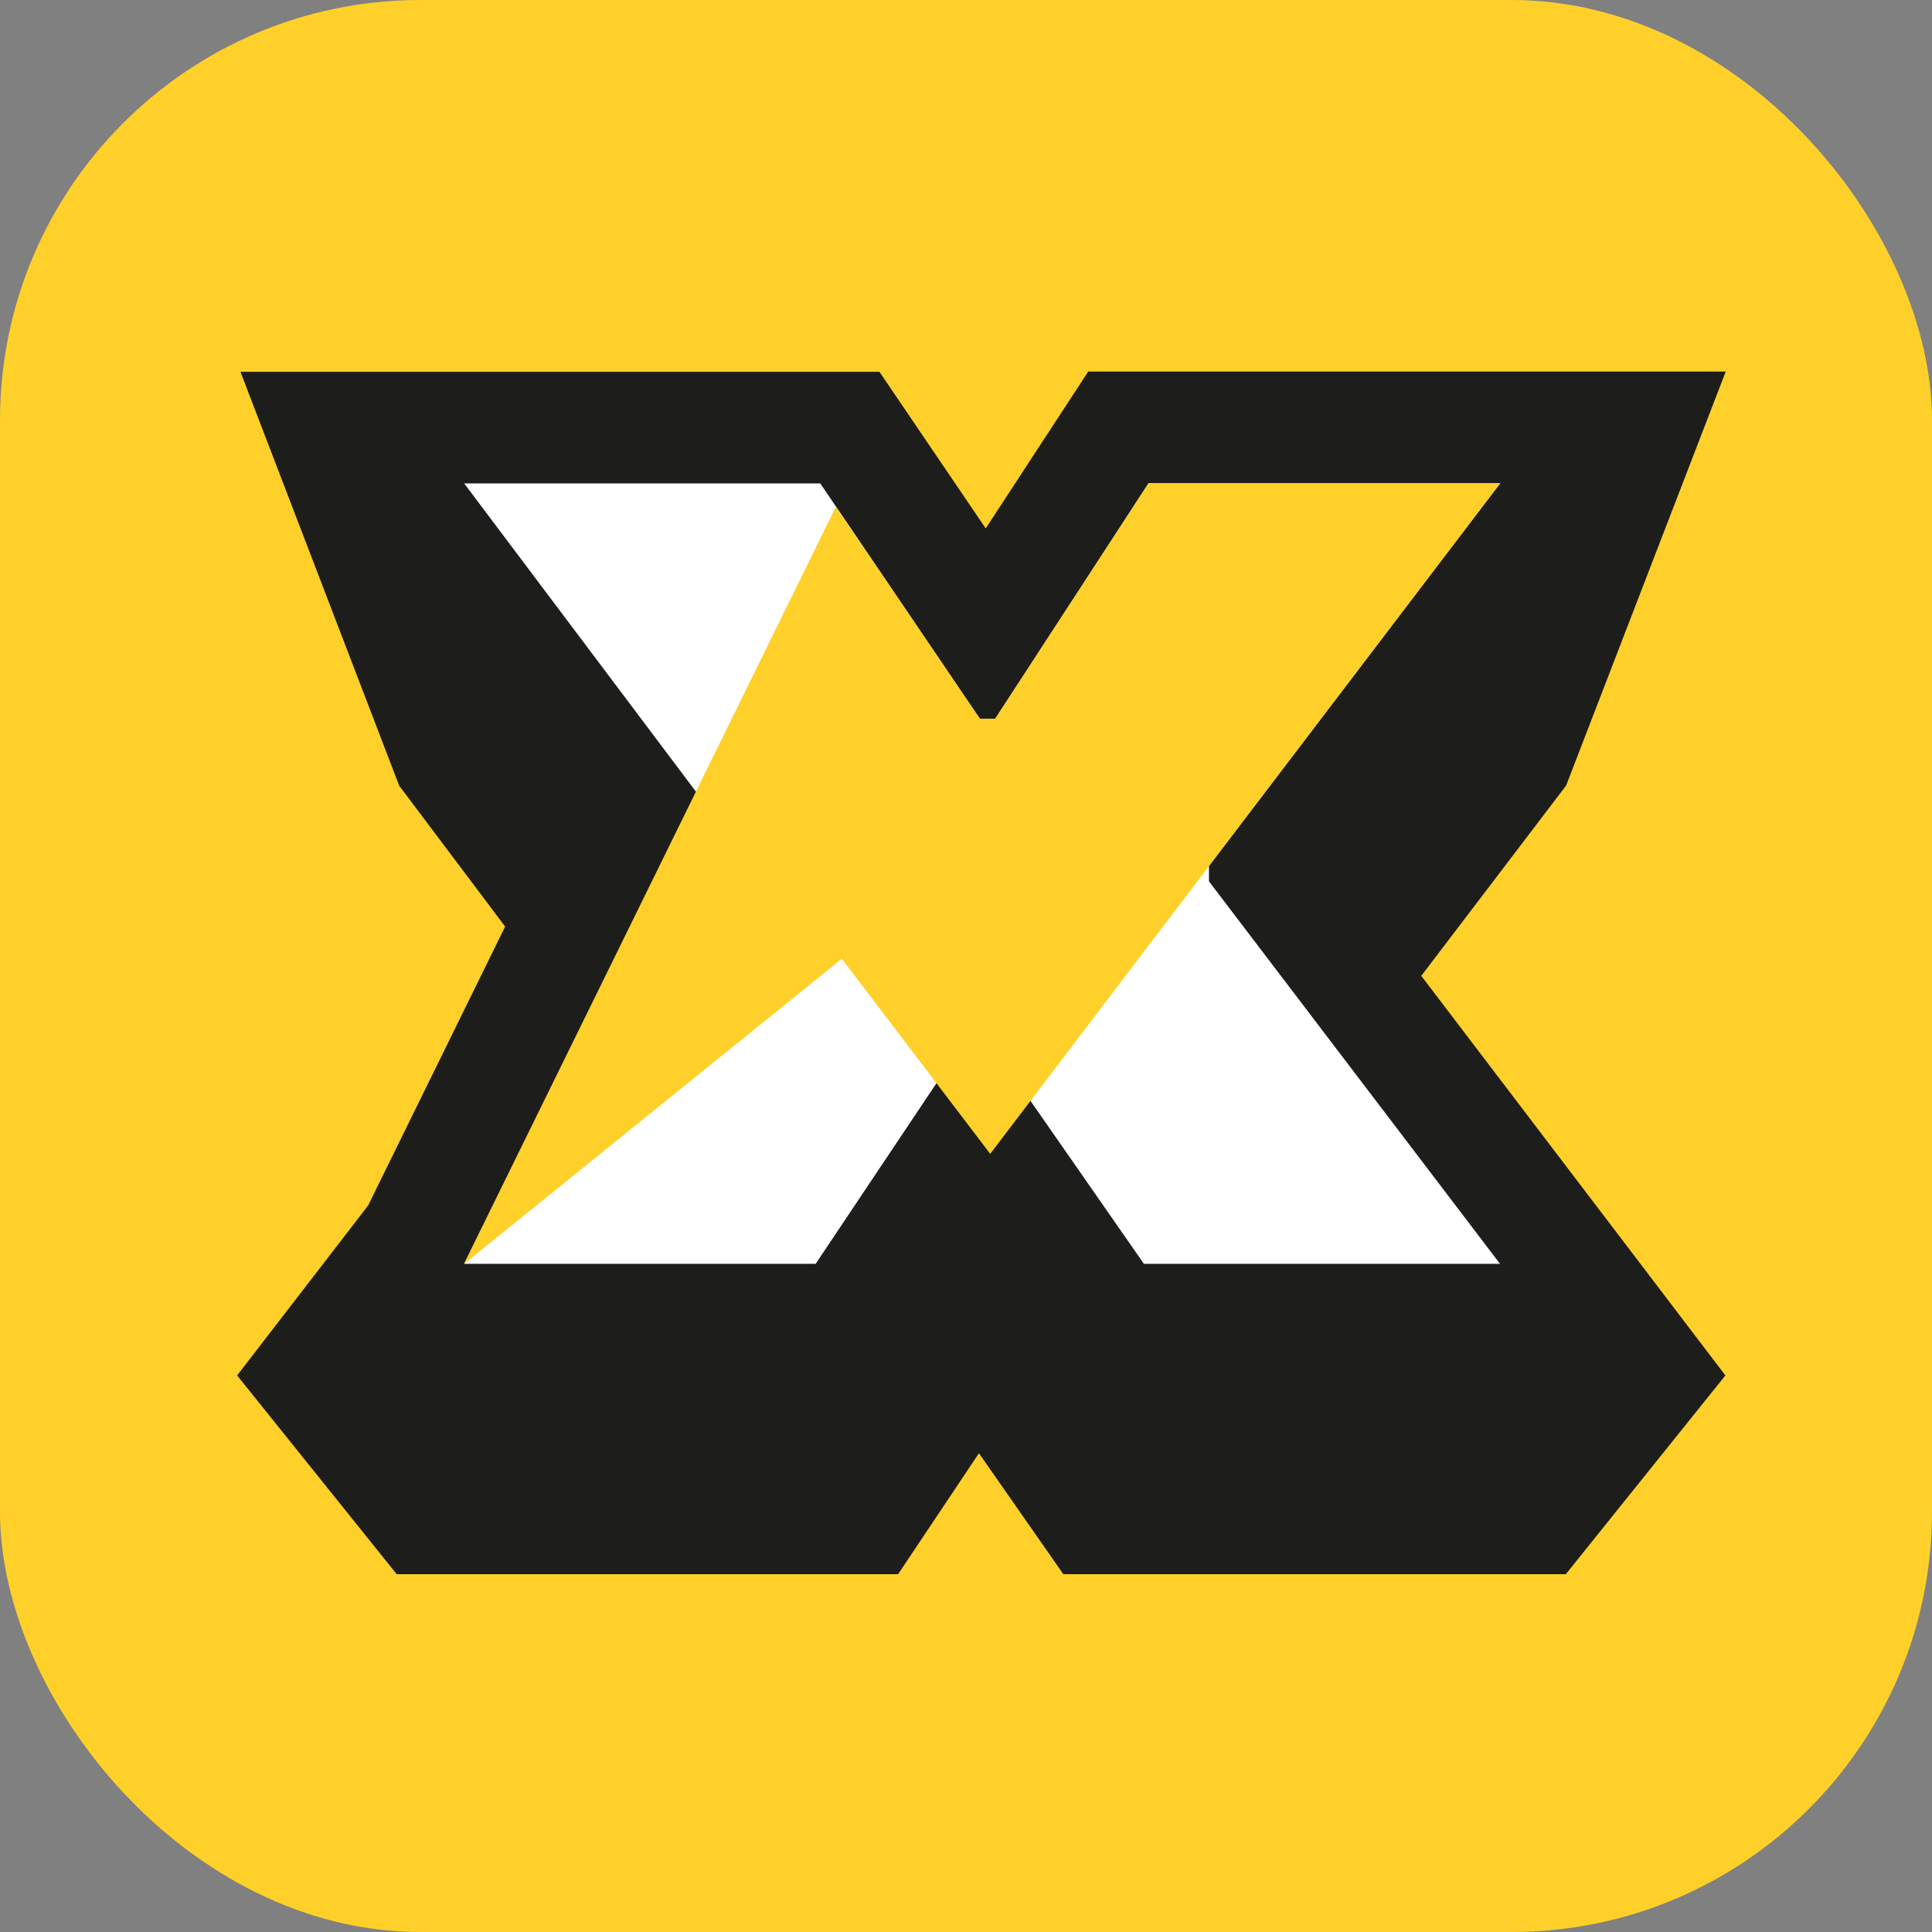
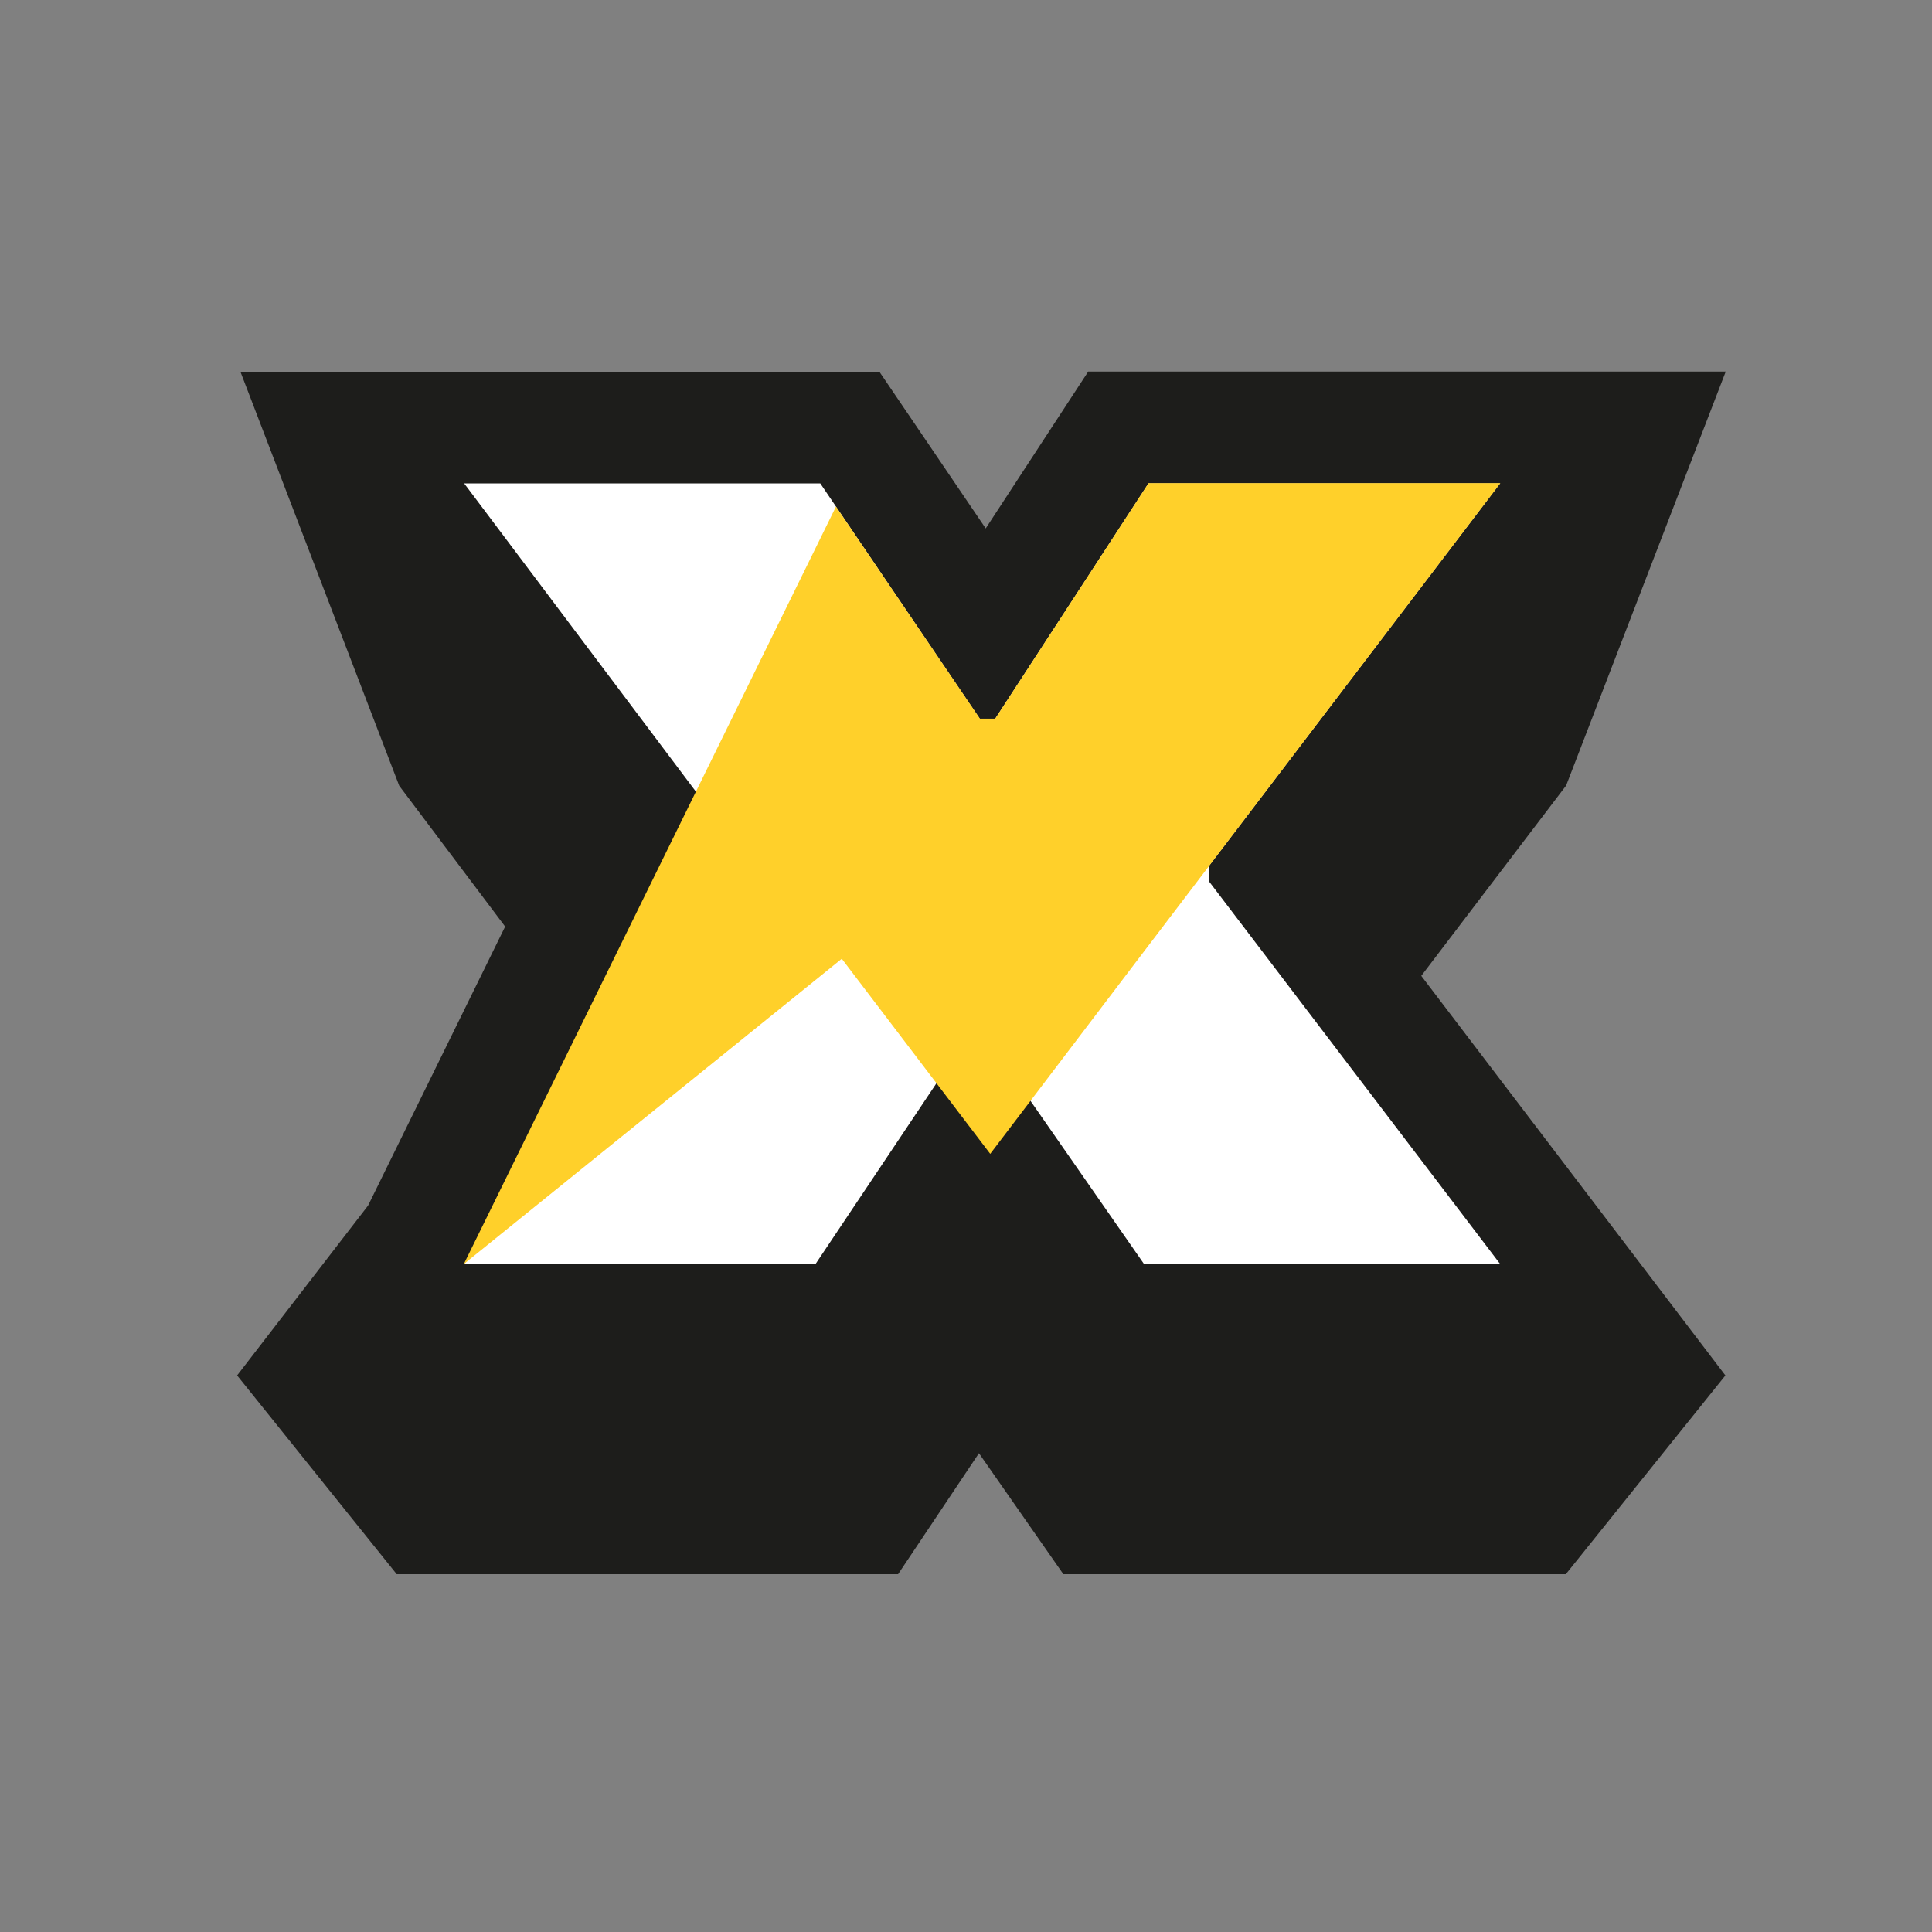
<svg xmlns="http://www.w3.org/2000/svg" id="Capa_2" data-name="Capa 2" viewBox="0 0 162.7 162.7">
  <rect x="0" y="0" width="162.7" height="162.7" fill="#808080" stroke="none" />
  <defs>
    <style>
      .cls-1 {
        fill: #fff;
      }

      .cls-2 {
        fill: #ffd02a;
      }

      .cls-3 {
        fill: #1d1d1b;
      }
    </style>
  </defs>
  <g id="Capa_1-2" data-name="Capa 1">
    <g>
-       <rect class="cls-2" width="162.7" height="162.7" rx="35.4" ry="35.4" />
      <g>
        <polygon class="cls-3" points="119.69 82.18 131.89 66.15 145.33 31.29 91.63 31.29 91.63 31.31 83.01 44.5 74.06 31.31 20.25 31.31 33.62 66.17 42.54 78.03 31 101.52 19.97 115.83 33.41 132.57 75.63 132.57 82.44 122.38 89.55 132.57 131.86 132.57 145.3 115.83 119.69 82.18" />
        <g>
          <polygon class="cls-1" points="126.32 40.71 96.72 40.71 83.81 60.53 82.51 60.53 69.08 40.71 39.09 40.71 63.6 73.31 63.6 74.61 39.09 106.43 68.69 106.43 81.6 87.13 82.9 87.13 96.33 106.43 126.32 106.43 101.81 74.22 101.81 72.92 126.32 40.71" />
          <polygon class="cls-2" points="126.35 40.69 95.59 81.11 83.39 97.17 70.89 80.74 39.06 106.45 39.06 106.45 70.4 42.66 82.52 60.52 83.18 60.52 83.81 60.52 96.72 40.69 126.35 40.69" />
        </g>
      </g>
    </g>
  </g>
</svg>